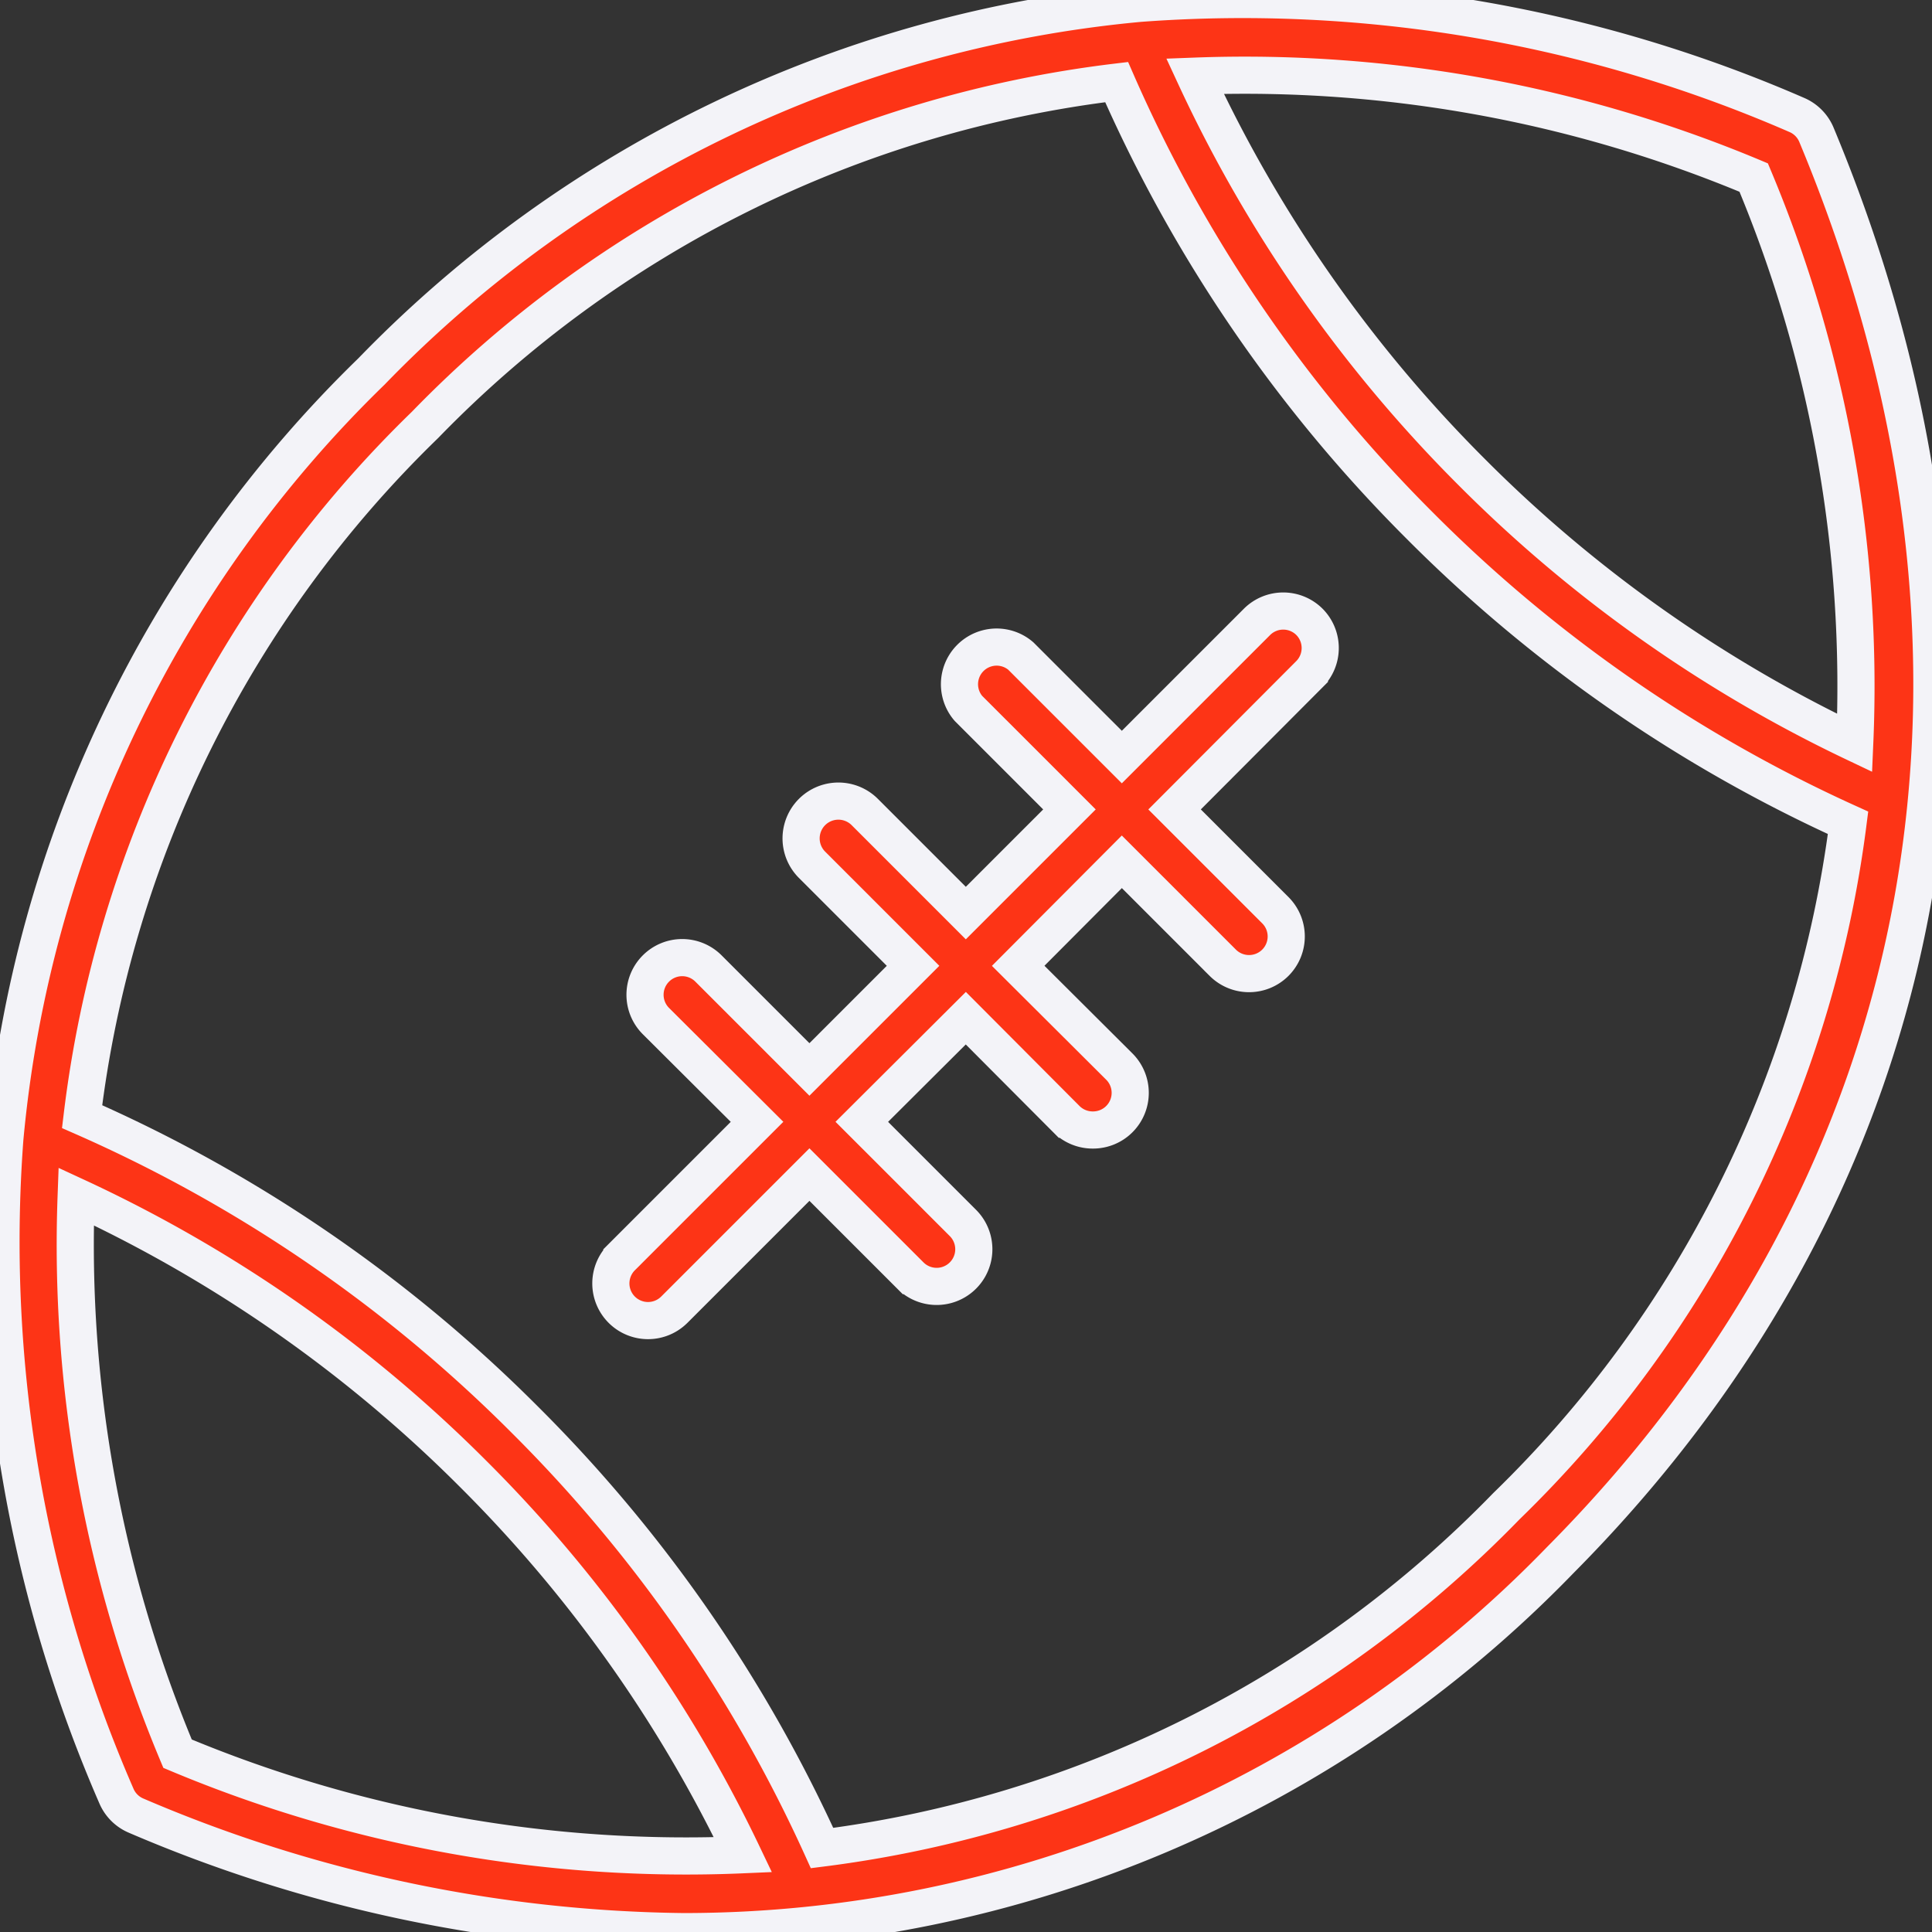
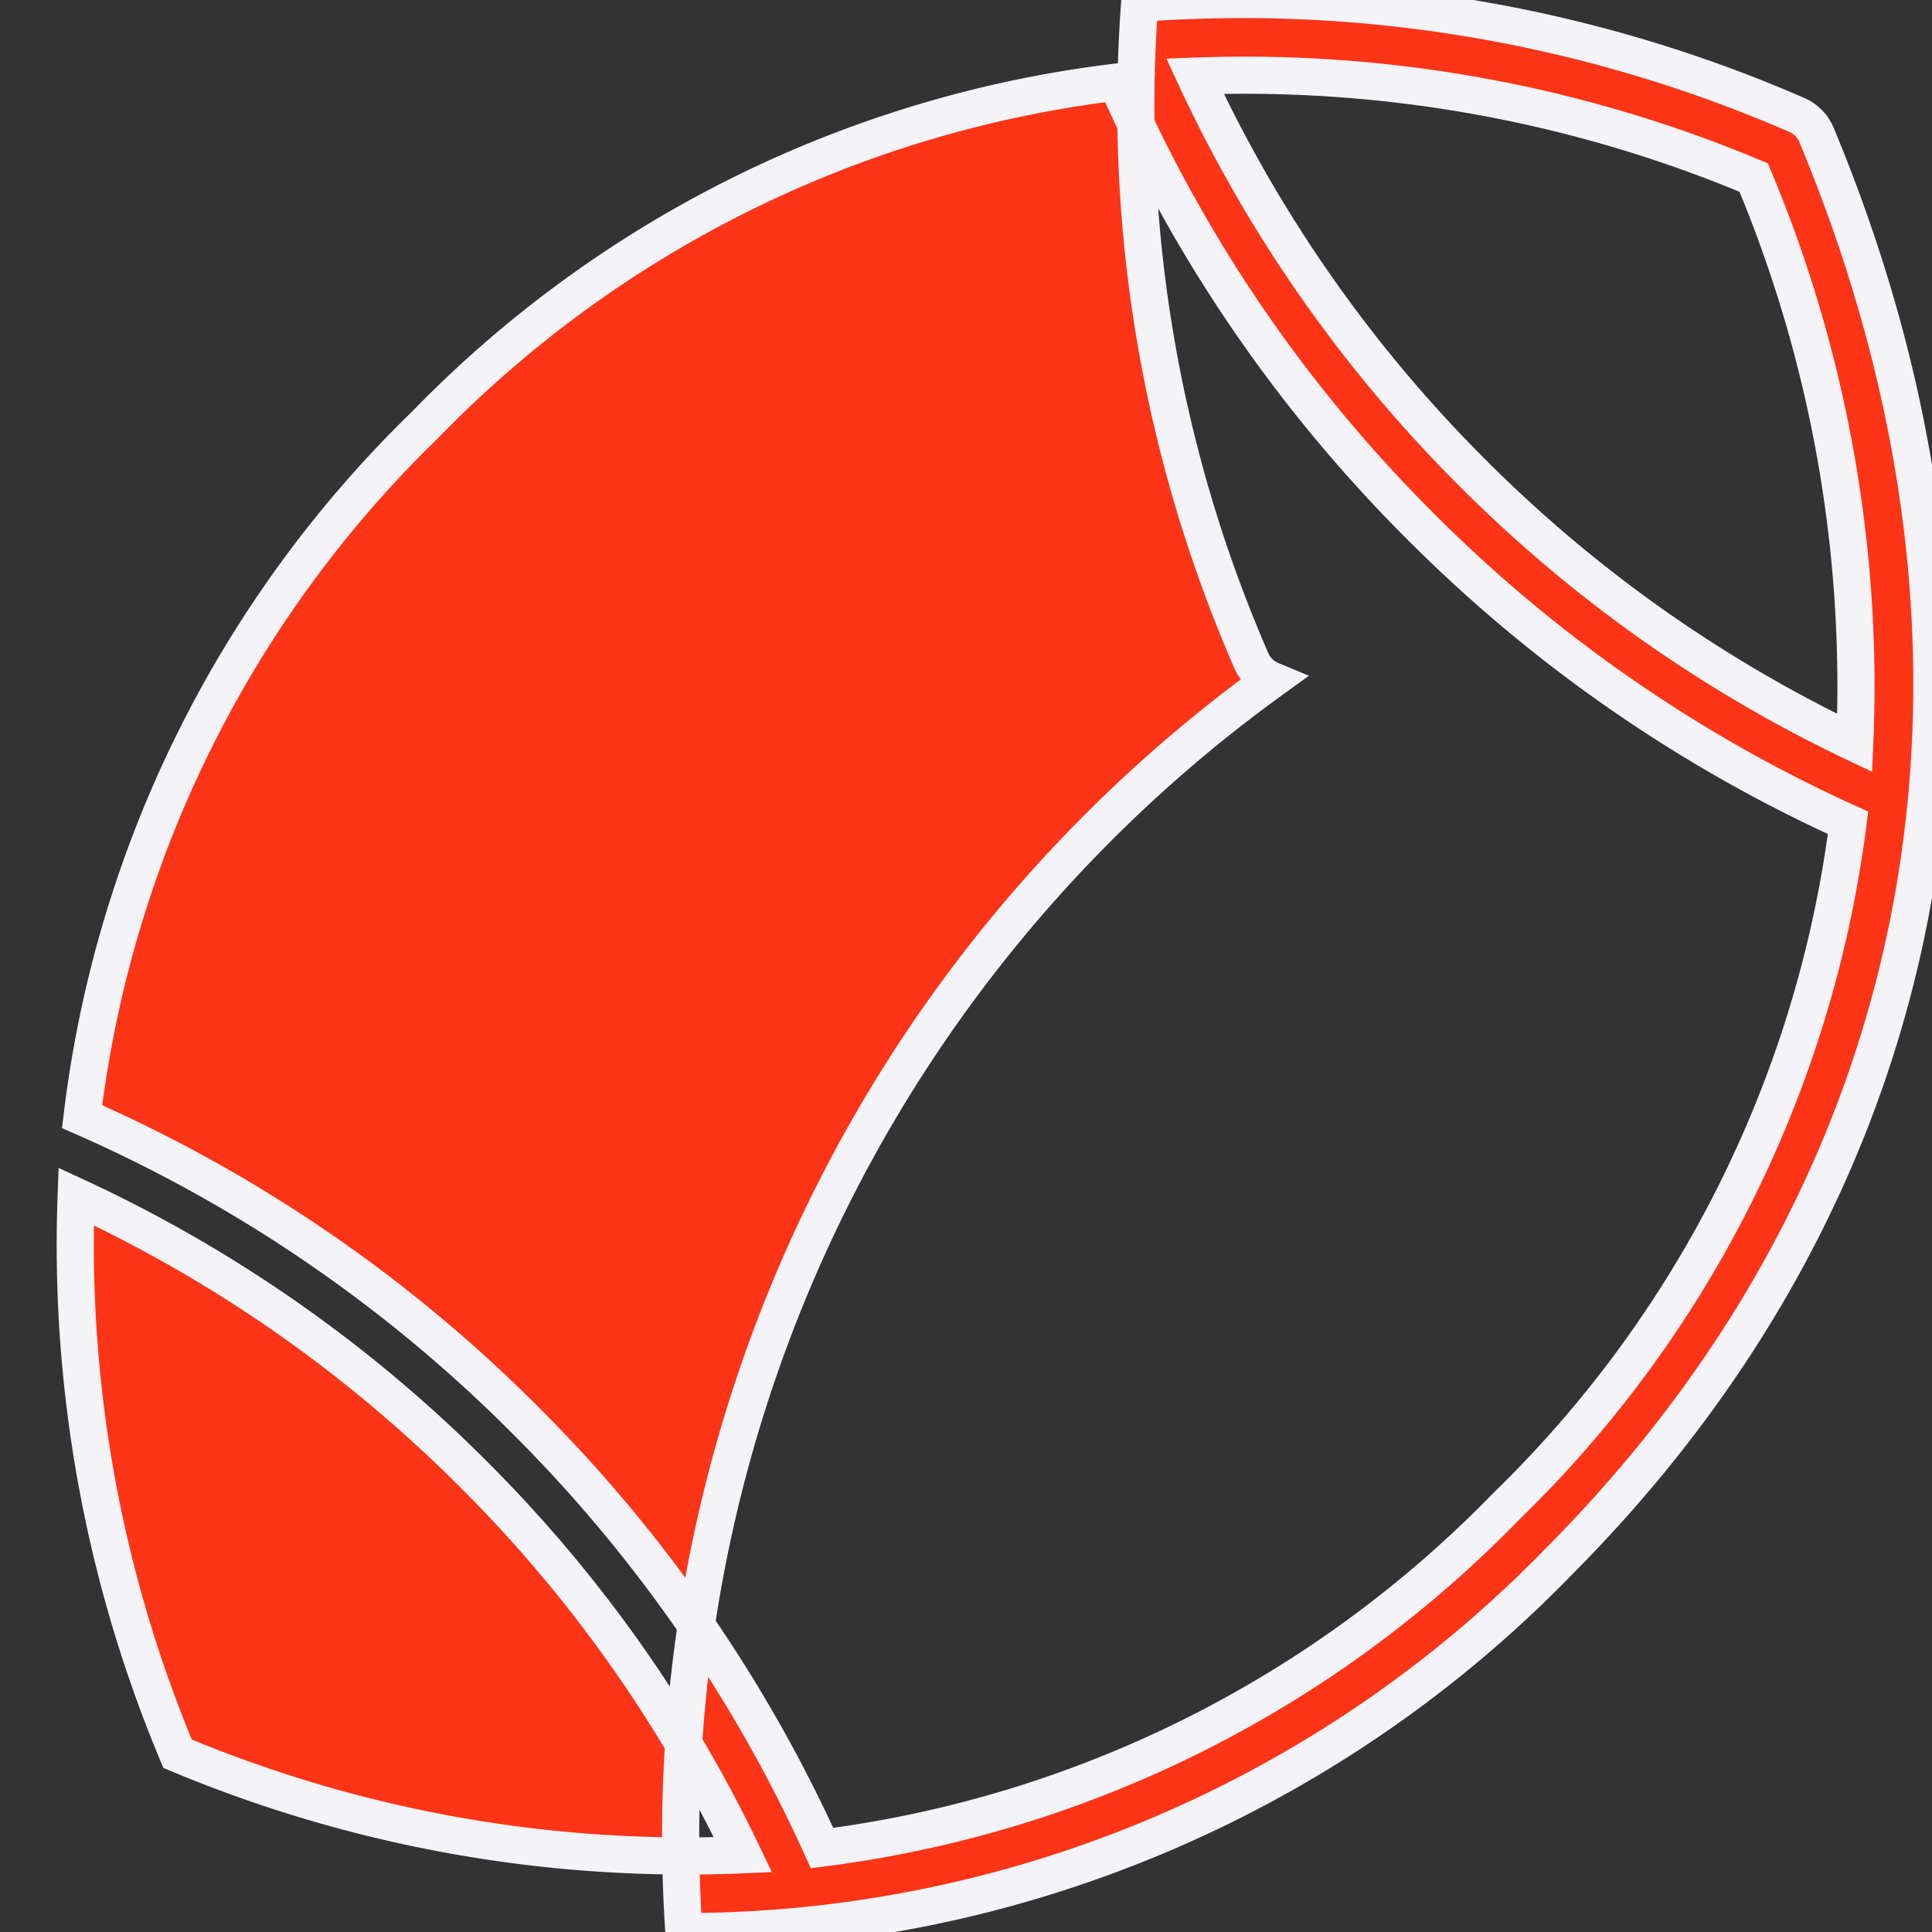
<svg xmlns="http://www.w3.org/2000/svg" viewBox="0 0 52.01 52.01">
  <rect x="0" y="0" width="52.01" height="52.01" fill="#333333" stroke="none" />
  <defs>
    <style>.cls-1 {
      fill: #fd3416;
      stroke: #f3f3f8;
      stroke-width: 1px;
    }</style>
  </defs>
  <g id="Calque_2" data-name="Calque 2">
    <g id="Calque_1-2" data-name="Calque 1">
      <g id="p_foot_us">
-         <path class="cls-1" d="M48.9,3.63a1,1,0,0,0-.54-.54,37.36,37.36,0,0,0-17.68-3h0A33,33,0,0,0,10,10,33,33,0,0,0,.13,30.66v0a37.36,37.36,0,0,0,3,17.68,1,1,0,0,0,.54.54A38.39,38.39,0,0,0,18.41,52,32.85,32.85,0,0,0,42,42C52.24,31.69,54.77,17.72,48.9,3.63ZM47.21,4.78A35.4,35.4,0,0,1,49.93,20a36.93,36.93,0,0,1-10.3-7.28A37.12,37.12,0,0,1,32.17,2.05,35.44,35.44,0,0,1,47.21,4.78ZM4.78,47.21a35.44,35.44,0,0,1-2.73-15,37.12,37.12,0,0,1,10.68,7.46A36.93,36.93,0,0,1,20,49.93,35.4,35.4,0,0,1,4.78,47.21Zm35.77-6.66a31.13,31.13,0,0,1-18.42,9.2,38.94,38.94,0,0,0-8-11.53A38.9,38.9,0,0,0,2.21,30.06a31.12,31.12,0,0,1,9.23-18.62A31.12,31.12,0,0,1,30.06,2.21a38.9,38.9,0,0,0,8.16,11.94,38.94,38.94,0,0,0,11.53,8A31.13,31.13,0,0,1,40.55,40.55Z" />
-         <path class="cls-1" d="M33.84,16.74,30.2,20.38l-2.72-2.72a1,1,0,0,0-1.41,1.41l2.72,2.72L26,24.58l-2.72-2.72a1,1,0,0,0-1.42,1.42L24.58,26l-2.79,2.79-2.72-2.72a1,1,0,0,0-1.41,0,1,1,0,0,0,0,1.42l2.72,2.71-3.64,3.64a1,1,0,0,0,1.41,1.42l3.64-3.64,2.72,2.72a1,1,0,1,0,1.41-1.42L23.2,30.2,26,27.41l2.71,2.72a1,1,0,0,0,.71.29,1,1,0,0,0,.71-.29,1,1,0,0,0,0-1.42L27.41,26l2.79-2.8,2.72,2.72a1,1,0,0,0,.71.29,1,1,0,0,0,.71-1.7l-2.72-2.72,3.63-3.64a1,1,0,0,0,0-1.41A1,1,0,0,0,33.84,16.74Z" />
+         <path class="cls-1" d="M48.9,3.63a1,1,0,0,0-.54-.54,37.36,37.36,0,0,0-17.68-3h0v0a37.36,37.36,0,0,0,3,17.68,1,1,0,0,0,.54.54A38.39,38.39,0,0,0,18.41,52,32.85,32.85,0,0,0,42,42C52.24,31.69,54.77,17.72,48.9,3.63ZM47.21,4.78A35.4,35.4,0,0,1,49.93,20a36.93,36.93,0,0,1-10.3-7.28A37.12,37.12,0,0,1,32.17,2.05,35.44,35.44,0,0,1,47.21,4.78ZM4.78,47.21a35.44,35.44,0,0,1-2.73-15,37.12,37.12,0,0,1,10.68,7.46A36.93,36.93,0,0,1,20,49.93,35.4,35.4,0,0,1,4.78,47.21Zm35.77-6.66a31.13,31.13,0,0,1-18.42,9.2,38.94,38.94,0,0,0-8-11.53A38.9,38.9,0,0,0,2.21,30.06a31.12,31.12,0,0,1,9.23-18.62A31.12,31.12,0,0,1,30.06,2.21a38.9,38.9,0,0,0,8.16,11.94,38.94,38.94,0,0,0,11.53,8A31.13,31.13,0,0,1,40.55,40.55Z" />
      </g>
    </g>
  </g>
</svg>